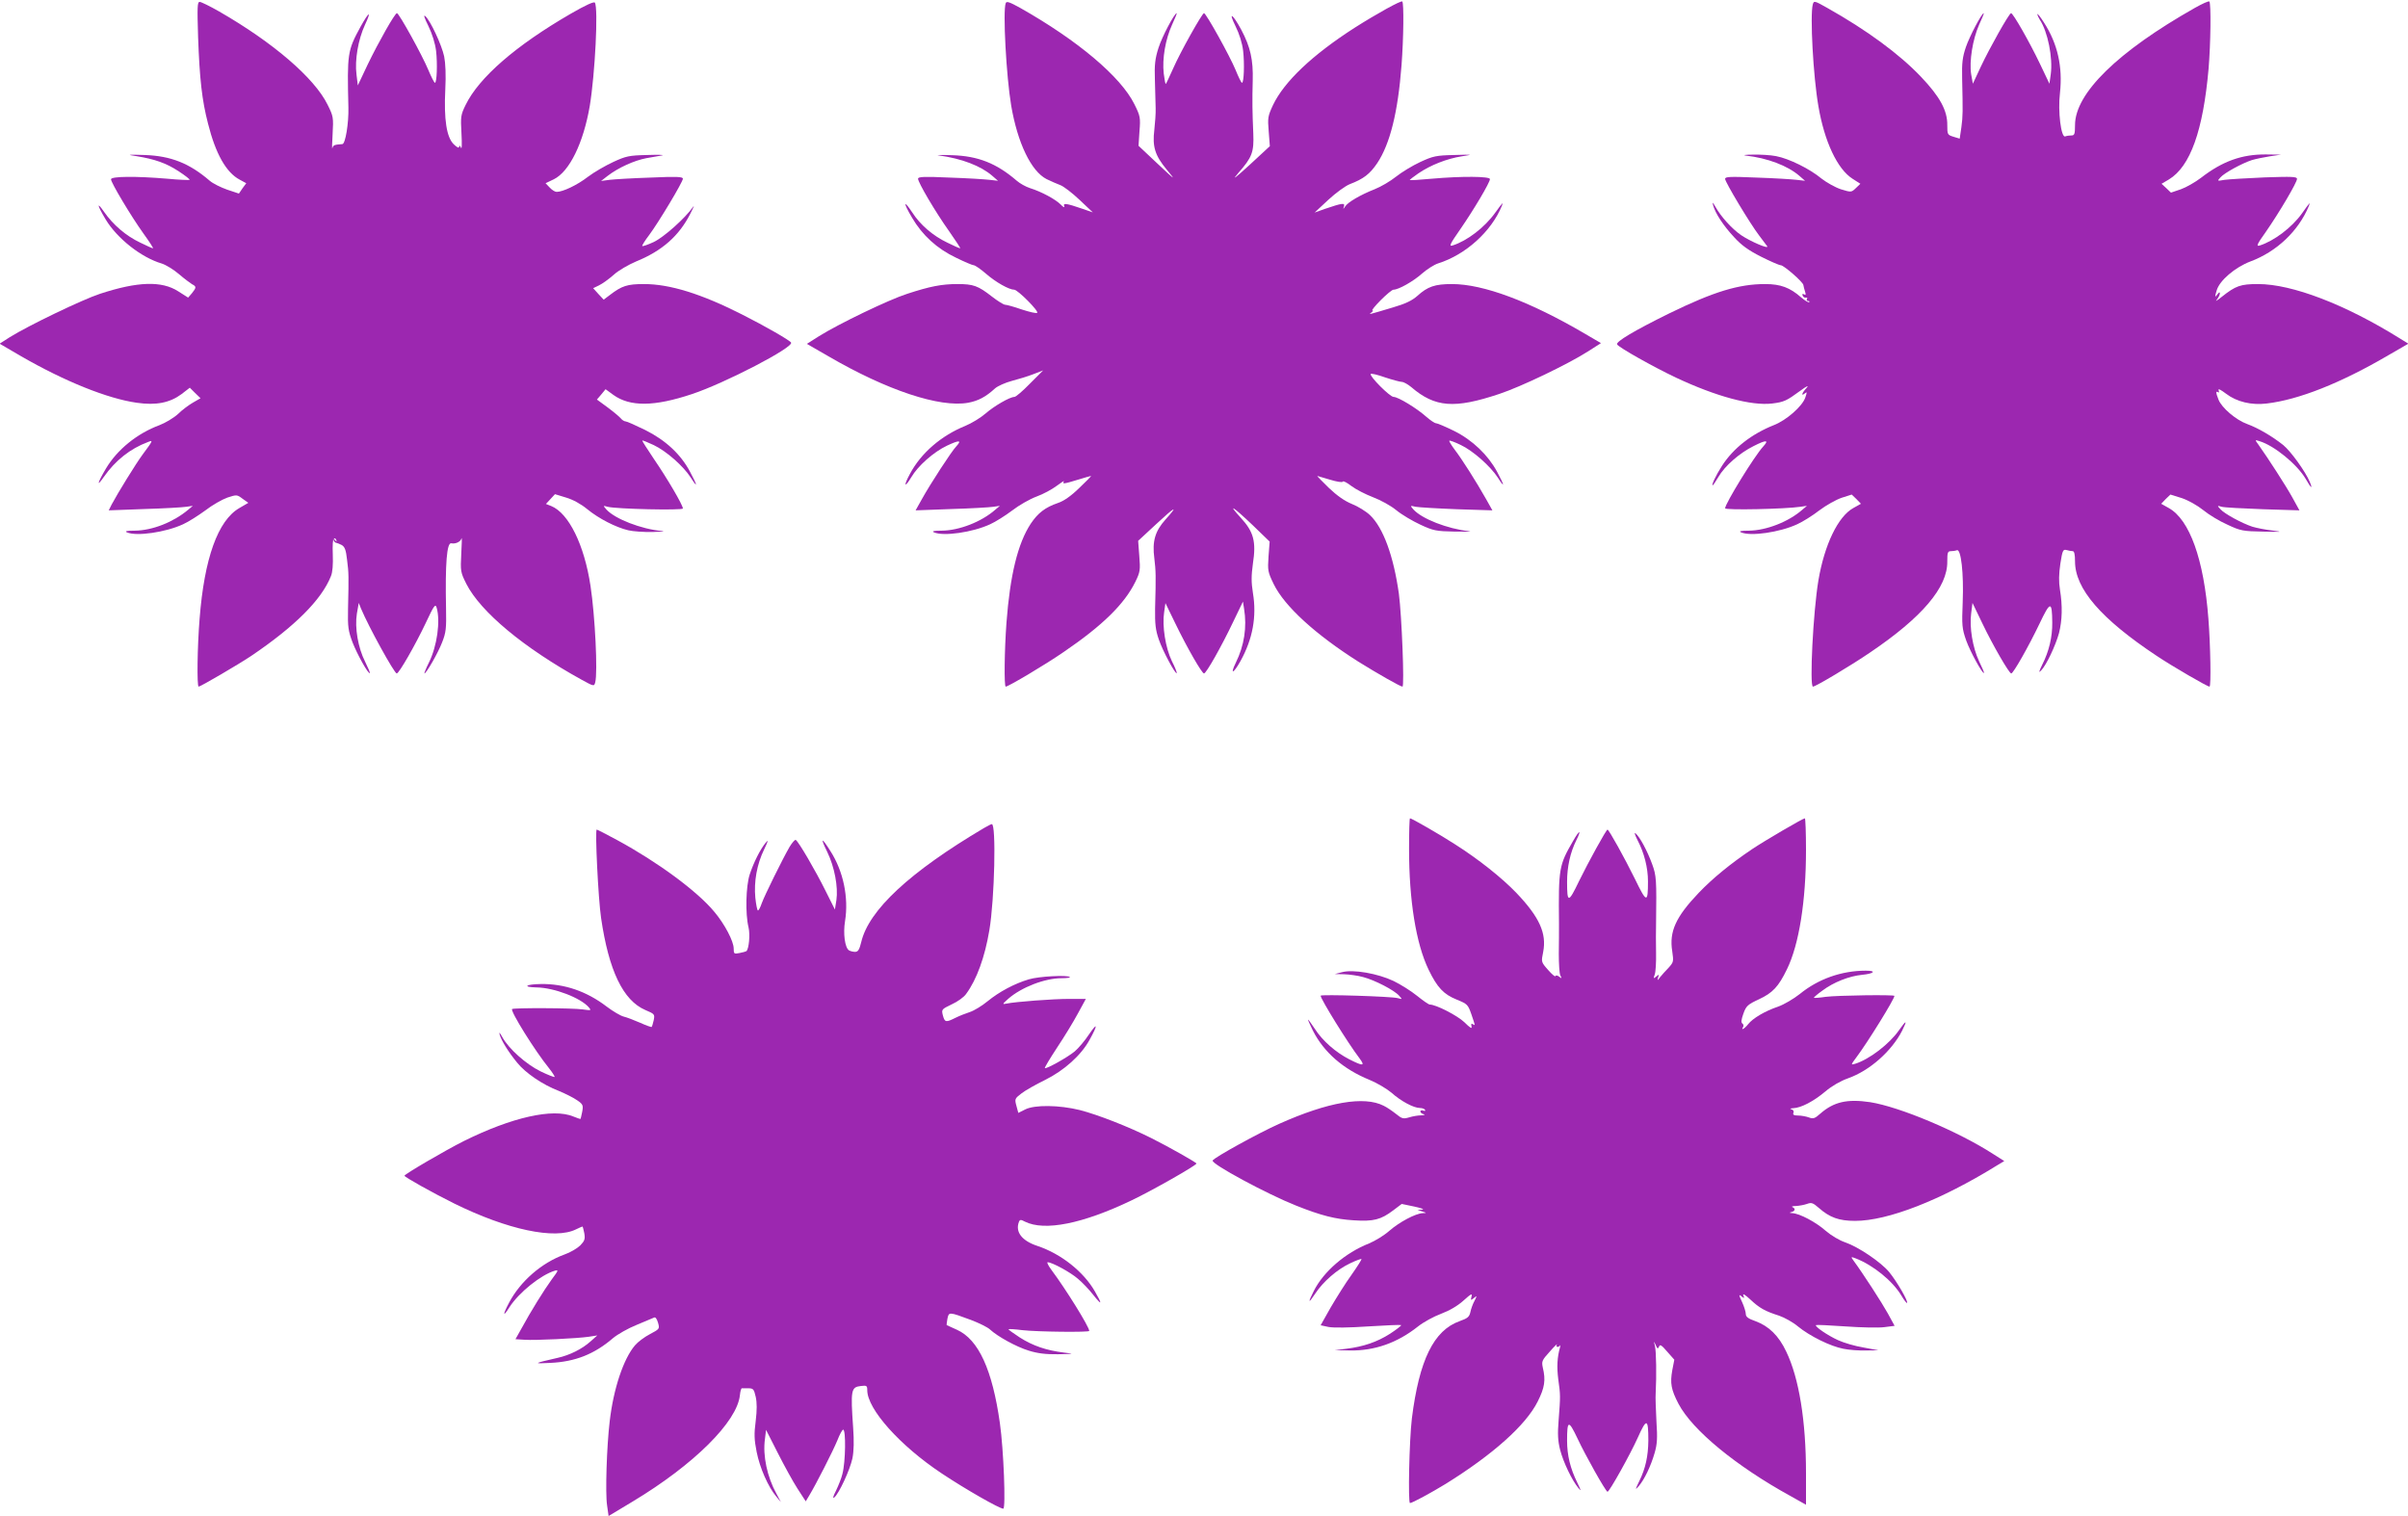
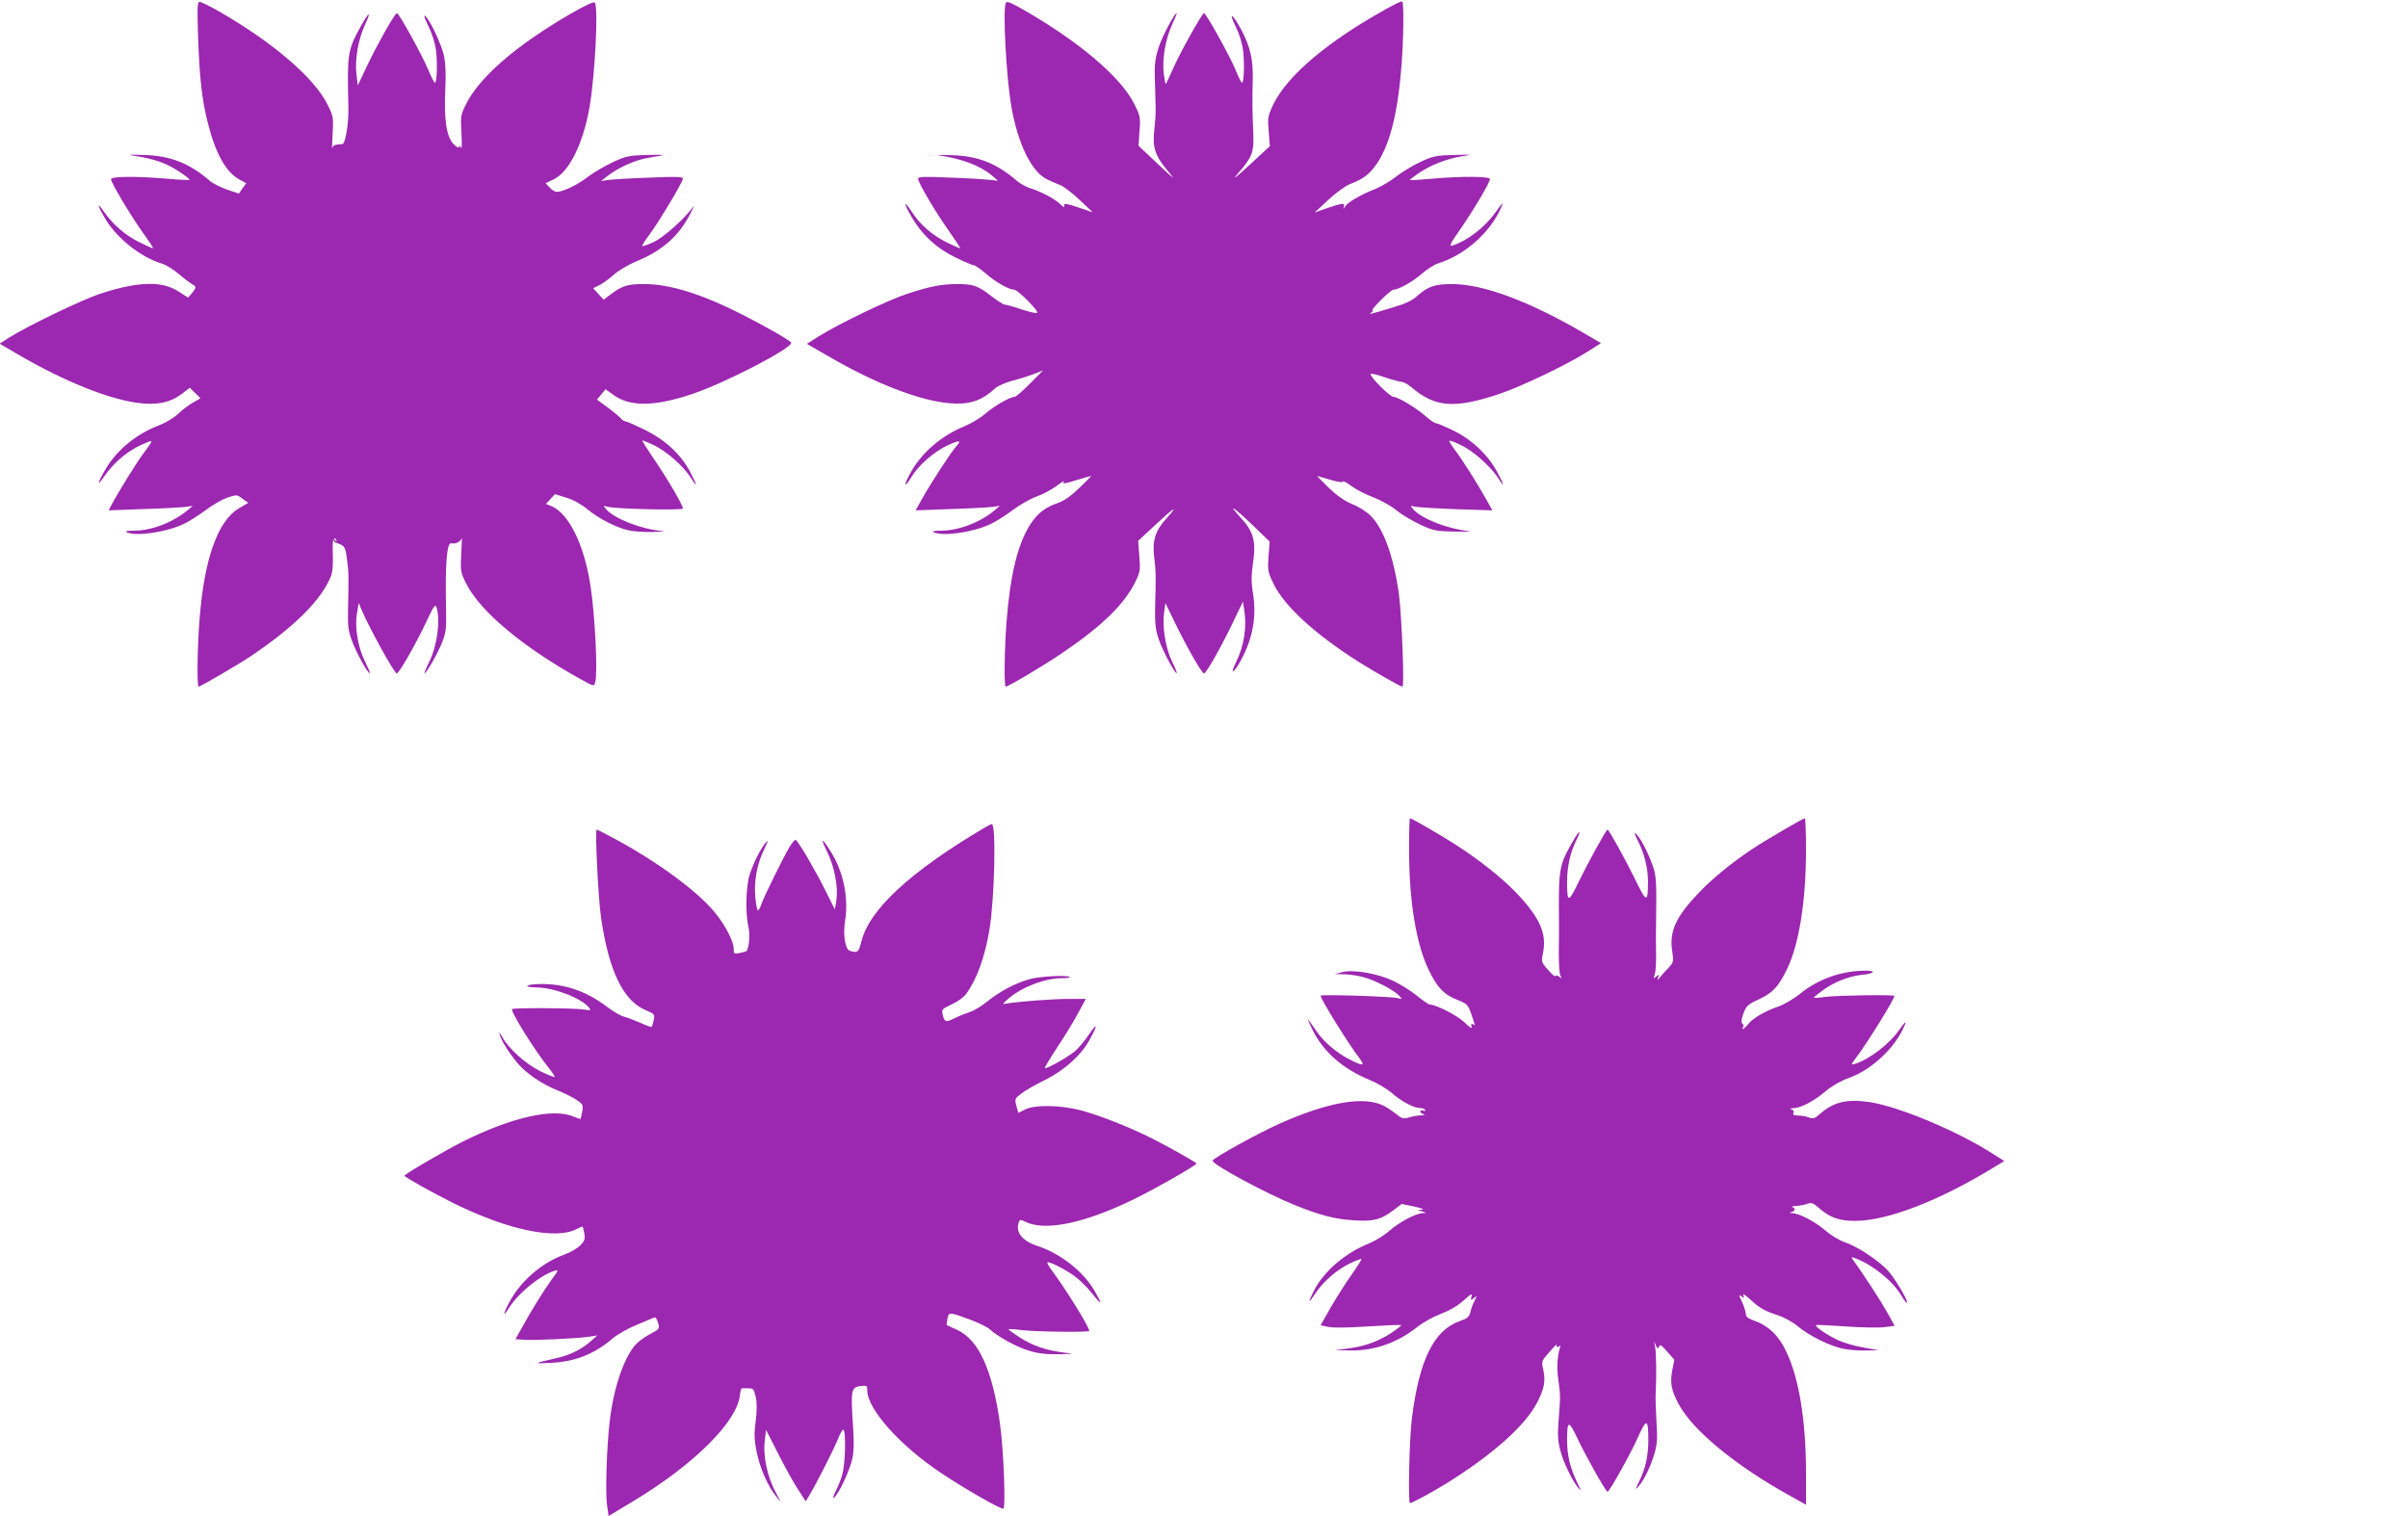
<svg xmlns="http://www.w3.org/2000/svg" version="1.0" width="1280pt" height="806pt" viewBox="0 0 1280 806" preserveAspectRatio="xMidYMid meet">
  <g transform="translate(0,806) scale(0.1,-0.1)" fill="#9c27b0" stroke="none">
    <path d="M3032 7986 c-290 -168 -486 -338 -557 -484 -26 -53 -27 -62 -22 -152 3 -56 2 -87 -3 -75 -5 12 -9 14 -9 6 -1 -10 -10 -6 -29 12 -38 37 -53 131 -45 292 4 76 1 140 -6 175 -13 61 -73 190 -100 214 -11 10 -6 -8 16 -52 20 -41 36 -92 41 -132 8 -69 4 -170 -6 -170 -4 0 -20 32 -36 70 -31 75 -155 300 -166 300 -11 0 -98 -154 -155 -272 l-53 -112 -7 58 c-10 77 9 186 45 264 37 79 22 72 -24 -11 -69 -127 -71 -140 -64 -429 2 -83 -16 -193 -32 -194 -42 -3 -49 -5 -53 -21 -3 -10 -2 24 1 74 5 89 4 95 -27 157 -70 142 -289 330 -576 495 -49 28 -96 51 -104 51 -12 0 -13 -28 -8 -187 8 -221 20 -334 53 -461 40 -159 96 -259 168 -297 l35 -19 -20 -27 -19 -28 -63 21 c-34 12 -76 33 -92 47 -108 93 -206 132 -345 137 -94 3 -99 2 -45 -6 98 -16 158 -37 224 -80 35 -23 61 -43 59 -46 -3 -2 -56 0 -119 6 -166 14 -299 13 -299 -3 0 -18 107 -197 173 -289 31 -43 54 -78 50 -78 -3 0 -33 13 -67 30 -75 35 -145 95 -193 164 -42 60 -36 34 9 -41 61 -101 189 -202 298 -234 22 -7 63 -32 91 -56 28 -24 60 -48 70 -54 24 -12 23 -18 -1 -48 l-20 -23 -52 33 c-88 57 -216 53 -417 -13 -94 -31 -379 -168 -480 -231 l-53 -34 113 -66 c230 -133 460 -226 616 -248 103 -15 176 0 238 46 l44 34 28 -28 29 -28 -40 -23 c-21 -12 -58 -39 -80 -61 -23 -21 -67 -47 -98 -59 -119 -44 -225 -130 -285 -231 -45 -76 -52 -103 -11 -44 61 87 140 150 234 185 29 12 28 9 -27 -65 -37 -50 -133 -206 -165 -266 l-16 -32 188 7 c104 3 205 9 224 12 l35 5 -25 -21 c-79 -66 -190 -110 -284 -111 -43 0 -55 -3 -41 -9 51 -22 205 0 298 43 29 13 82 47 119 74 36 28 89 58 117 68 49 16 51 16 80 -6 l31 -22 -48 -28 c-114 -66 -186 -268 -211 -588 -12 -146 -15 -361 -5 -361 10 0 215 120 279 163 231 156 374 298 424 424 9 21 12 63 10 115 -2 49 0 84 6 86 5 2 11 -2 13 -10 2 -9 0 -8 -8 2 -10 13 -11 13 -7 0 2 -8 8 -15 13 -15 5 -1 18 -6 30 -12 17 -10 23 -26 29 -80 9 -70 9 -82 5 -260 -2 -95 1 -116 24 -178 25 -64 84 -170 92 -163 2 2 -10 29 -25 60 -38 75 -56 181 -44 256 l10 57 12 -30 c40 -96 177 -345 190 -345 12 0 99 152 154 268 44 94 51 104 58 82 21 -72 2 -206 -41 -292 -16 -32 -26 -58 -24 -58 10 0 73 110 94 165 21 53 23 75 21 180 -5 238 4 352 28 347 22 -5 50 8 54 26 3 9 2 -27 -1 -80 -5 -95 -4 -100 27 -162 76 -149 304 -339 612 -509 66 -36 67 -37 73 -14 14 52 -1 354 -25 512 -33 219 -116 387 -209 425 l-28 11 24 26 24 26 59 -18 c37 -11 79 -34 113 -62 61 -50 153 -97 218 -112 25 -6 83 -10 130 -9 47 1 69 3 50 5 -112 10 -252 65 -297 115 -18 21 -18 21 7 14 45 -12 400 -20 400 -9 0 18 -84 161 -154 263 -35 52 -63 96 -62 98 2 2 29 -9 61 -24 67 -32 157 -111 197 -173 38 -60 36 -43 -4 31 -49 93 -130 168 -238 222 -51 25 -98 46 -105 46 -7 0 -19 8 -26 17 -8 9 -39 35 -70 58 l-56 41 23 27 23 28 41 -30 c89 -64 217 -63 418 4 175 58 543 249 527 274 -7 12 -137 87 -260 149 -217 110 -384 162 -522 162 -88 0 -117 -9 -181 -58 l-33 -25 -28 30 -28 31 31 15 c17 8 52 33 78 56 25 23 79 54 119 71 138 56 229 136 289 255 17 33 23 49 14 35 -42 -60 -156 -162 -210 -187 -30 -14 -57 -23 -60 -21 -2 3 14 29 37 59 50 67 179 282 179 299 0 11 -36 12 -172 6 -95 -3 -193 -9 -218 -12 l-45 -6 35 27 c57 44 142 82 205 94 33 6 71 13 85 15 14 3 -22 4 -80 2 -96 -2 -113 -6 -180 -37 -41 -19 -102 -54 -135 -79 -57 -44 -133 -80 -166 -80 -9 0 -25 10 -37 23 l-22 23 44 21 c83 41 157 192 191 390 28 170 46 521 27 549 -4 7 -49 -13 -130 -60z" />
    <path d="M5346 8043 c-16 -41 3 -389 29 -544 34 -199 106 -349 188 -391 22 -11 55 -25 73 -32 17 -6 63 -41 102 -78 l71 -67 -52 18 c-90 31 -107 33 -100 15 3 -9 -5 -6 -19 9 -28 28 -102 68 -163 87 -22 7 -54 25 -70 39 -108 93 -206 132 -345 136 -58 2 -89 1 -70 -1 123 -17 224 -56 285 -109 l30 -26 -45 5 c-25 3 -120 9 -212 12 -134 6 -168 5 -168 -6 0 -20 93 -178 165 -279 35 -50 62 -91 59 -91 -4 0 -34 13 -68 30 -76 36 -145 95 -187 161 -48 72 -48 51 -1 -28 55 -94 133 -165 234 -213 45 -22 87 -40 94 -40 7 0 36 -20 65 -45 53 -46 123 -85 150 -85 19 0 134 -116 122 -123 -5 -4 -42 5 -82 18 -40 14 -80 25 -88 25 -8 0 -40 20 -71 44 -73 57 -98 66 -182 66 -84 0 -146 -12 -268 -52 -97 -31 -363 -159 -470 -226 l-63 -40 113 -65 c312 -182 594 -275 744 -248 54 10 94 31 144 77 14 12 54 30 88 39 35 9 87 25 115 36 l52 20 -70 -70 c-38 -39 -75 -71 -83 -71 -24 0 -107 -48 -153 -88 -25 -22 -74 -52 -108 -66 -128 -52 -235 -144 -294 -255 -35 -64 -30 -79 7 -18 35 60 118 134 190 168 66 31 80 30 49 -4 -25 -26 -137 -198 -183 -281 l-33 -59 189 7 c104 3 205 9 224 12 l35 5 -25 -21 c-73 -64 -191 -110 -284 -111 -43 0 -55 -3 -41 -9 51 -22 205 0 298 43 29 13 81 46 117 73 36 28 94 61 129 74 36 13 84 39 109 58 24 18 41 29 37 23 -9 -15 0 -14 75 9 36 11 67 20 70 20 2 0 -26 -29 -63 -64 -44 -43 -83 -70 -114 -80 -67 -23 -106 -53 -144 -110 -69 -105 -110 -274 -129 -526 -11 -149 -13 -340 -4 -340 14 0 211 117 308 184 207 141 323 255 381 373 26 53 27 63 21 138 l-6 80 95 88 c102 95 122 105 51 26 -56 -62 -72 -116 -60 -207 8 -68 9 -90 4 -267 -1 -81 2 -113 20 -165 20 -59 88 -186 95 -178 2 2 -9 31 -26 64 -34 71 -52 186 -41 259 l7 49 53 -109 c63 -130 141 -265 152 -265 12 0 94 146 155 274 l52 108 6 -38 c16 -97 1 -196 -44 -287 -32 -66 -13 -59 25 9 65 117 87 237 66 362 -9 58 -9 90 0 156 18 117 4 169 -64 243 -74 81 -43 62 63 -39 l90 -87 -6 -79 c-5 -75 -4 -82 28 -148 58 -118 222 -267 449 -411 101 -63 224 -133 235 -133 11 0 -4 379 -19 493 -28 200 -83 352 -154 419 -20 19 -63 46 -96 59 -39 16 -79 44 -123 86 -36 35 -63 63 -61 63 1 0 32 -9 68 -20 36 -11 66 -16 68 -10 2 5 23 -6 46 -24 24 -18 75 -44 114 -59 40 -15 95 -45 124 -69 29 -24 87 -58 128 -77 69 -32 83 -35 185 -37 60 -1 94 0 75 2 -117 13 -252 66 -297 116 -18 21 -18 21 12 14 17 -3 115 -9 219 -13 l189 -6 -33 59 c-53 94 -130 215 -167 263 -18 24 -31 46 -29 48 2 3 29 -7 60 -22 66 -31 158 -113 198 -174 38 -60 36 -43 -4 31 -48 89 -130 168 -228 217 -45 22 -89 41 -96 41 -8 0 -31 16 -53 35 -49 44 -149 105 -173 105 -20 0 -129 110 -122 122 2 4 37 -4 76 -18 39 -13 80 -24 89 -24 10 0 33 -13 51 -28 126 -108 229 -116 468 -36 115 38 365 158 473 227 l67 43 -87 51 c-292 171 -538 263 -705 263 -90 0 -129 -13 -184 -63 -28 -25 -64 -42 -129 -61 -134 -40 -132 -40 -115 -27 8 6 11 11 5 11 -5 0 15 25 45 55 30 30 60 55 67 55 27 0 105 44 151 85 26 23 65 48 87 55 146 46 282 169 338 305 10 25 4 18 -36 -37 -55 -77 -149 -149 -226 -173 -20 -6 -14 7 41 86 72 104 158 249 158 267 0 15 -151 16 -309 2 -63 -6 -115 -9 -117 -7 -2 1 19 17 45 35 64 44 153 79 231 91 63 10 61 10 -40 7 -96 -2 -113 -6 -180 -37 -41 -19 -99 -54 -129 -78 -30 -24 -81 -54 -114 -67 -74 -29 -143 -69 -157 -92 -11 -16 -11 -16 -6 1 6 20 -9 18 -103 -14 l-53 -19 73 68 c40 37 91 74 114 83 73 28 106 53 146 112 68 102 110 271 129 520 11 144 13 330 4 339 -6 7 -136 -65 -254 -140 -224 -144 -373 -285 -433 -410 -28 -60 -29 -69 -23 -141 l6 -78 -107 -99 c-81 -74 -96 -85 -61 -44 74 84 84 111 80 210 -5 118 -6 170 -3 282 3 109 -12 178 -61 270 -45 84 -71 101 -31 20 21 -42 36 -91 41 -132 8 -70 4 -170 -6 -170 -4 0 -19 31 -34 68 -30 73 -157 302 -168 302 -10 0 -127 -209 -164 -294 -19 -42 -36 -79 -39 -82 -2 -3 -7 22 -11 55 -9 79 9 182 44 259 16 34 27 62 25 62 -12 0 -79 -127 -97 -185 -18 -56 -22 -90 -19 -170 1 -55 3 -122 4 -150 1 -27 -3 -79 -7 -115 -11 -89 3 -136 66 -212 50 -60 47 -58 -49 32 l-101 95 5 77 c6 73 4 82 -27 144 -72 146 -301 339 -607 512 -58 32 -73 37 -77 25z" />
-     <path d="M9636 8036 c-15 -57 2 -381 30 -541 32 -188 101 -334 181 -385 l42 -27 -24 -23 c-24 -23 -25 -23 -80 -6 -30 10 -76 36 -103 57 -61 51 -172 106 -241 119 -29 6 -86 9 -125 8 -39 0 -55 -3 -36 -5 115 -13 223 -54 285 -108 l30 -26 -45 5 c-25 3 -120 9 -212 12 -143 6 -168 5 -168 -7 0 -17 134 -240 181 -301 18 -24 37 -49 42 -56 15 -20 -88 24 -138 58 -49 34 -107 98 -136 150 -15 26 -18 28 -13 10 11 -43 55 -110 112 -171 40 -44 77 -70 144 -104 50 -25 96 -45 104 -45 16 0 118 -89 120 -105 1 -7 5 -23 9 -35 5 -17 4 -20 -5 -15 -8 5 -11 3 -8 -6 3 -8 11 -13 17 -11 7 1 10 -2 6 -8 -3 -5 -1 -10 6 -10 7 0 9 -3 6 -6 -3 -4 -23 8 -44 26 -58 51 -108 70 -190 70 -140 0 -272 -40 -508 -155 -187 -92 -288 -152 -279 -166 10 -17 194 -120 312 -176 215 -101 401 -151 512 -138 64 8 76 14 150 68 34 25 47 31 33 15 -25 -27 -31 -47 -9 -29 12 10 12 6 2 -23 -16 -46 -100 -120 -167 -146 -118 -47 -215 -122 -276 -217 -32 -50 -57 -103 -49 -103 2 0 16 20 30 44 34 59 113 128 188 165 67 34 83 33 51 -2 -48 -52 -203 -305 -203 -329 0 -11 320 -4 400 8 l35 5 -25 -21 c-73 -64 -191 -110 -284 -111 -43 0 -55 -3 -41 -9 51 -22 205 0 298 43 29 13 82 46 118 74 36 27 89 57 119 67 l53 17 25 -24 24 -25 -41 -23 c-81 -45 -153 -195 -185 -384 -28 -166 -48 -565 -29 -565 14 0 202 112 303 181 277 187 413 347 411 484 0 47 2 55 19 55 10 0 24 2 32 5 22 9 37 -122 31 -275 -5 -125 -4 -140 19 -206 21 -58 87 -179 94 -171 2 1 -10 29 -26 62 -34 72 -52 180 -42 255 l7 55 52 -108 c57 -119 143 -267 154 -267 11 0 92 143 150 264 58 122 67 123 68 6 1 -75 -17 -152 -53 -223 -19 -39 -20 -46 -6 -31 28 29 77 133 95 199 17 68 19 144 5 230 -7 43 -6 83 2 138 11 71 14 78 33 73 11 -3 26 -6 33 -6 8 0 12 -17 12 -54 0 -146 138 -306 435 -503 84 -56 268 -163 280 -163 9 0 5 220 -6 361 -24 316 -100 526 -210 588 l-41 23 24 25 25 24 61 -19 c35 -12 83 -39 114 -64 29 -24 87 -59 128 -77 70 -33 83 -35 190 -37 103 -2 108 -2 48 6 -37 4 -85 14 -105 20 -55 18 -149 69 -170 93 -18 20 -18 20 7 13 14 -4 112 -9 219 -13 l194 -6 -38 69 c-33 60 -128 207 -182 283 -17 23 -17 24 7 16 78 -23 201 -123 247 -202 28 -49 38 -56 21 -15 -24 57 -101 163 -141 196 -58 46 -132 90 -192 112 -59 21 -135 86 -152 129 -15 38 -15 48 -3 40 6 -4 7 1 3 11 -3 10 12 2 40 -19 56 -43 135 -62 216 -52 170 20 393 108 649 258 l104 60 -47 29 c-289 180 -571 288 -752 288 -93 0 -119 -9 -193 -68 -25 -20 -37 -27 -27 -16 9 11 17 27 17 34 0 9 -5 7 -14 -6 -13 -17 -14 -14 -3 22 15 53 98 123 179 154 140 52 256 162 311 295 10 25 4 18 -37 -40 -53 -74 -148 -146 -224 -170 -20 -6 -16 5 32 72 71 102 166 263 166 282 0 12 -25 13 -172 8 -95 -4 -191 -10 -213 -13 -40 -7 -40 -7 -22 13 21 24 115 75 167 92 20 6 63 15 95 20 l60 9 -80 1 c-127 1 -230 -35 -345 -124 -30 -23 -79 -51 -107 -61 l-53 -18 -25 24 -25 23 39 23 c114 69 182 260 211 589 11 130 14 348 4 357 -3 4 -38 -12 -77 -34 -410 -232 -637 -454 -637 -623 0 -48 -3 -55 -19 -55 -11 0 -25 -2 -33 -5 -22 -9 -40 133 -28 231 15 138 -12 261 -85 374 -19 30 -35 50 -35 45 0 -6 6 -19 13 -30 42 -63 70 -202 58 -290 l-7 -50 -51 107 c-54 113 -142 268 -153 268 -10 0 -114 -185 -161 -285 l-42 -90 -9 50 c-11 69 8 186 42 263 16 34 27 62 25 62 -11 0 -76 -124 -95 -180 -18 -53 -22 -84 -20 -167 4 -183 4 -197 -4 -259 l-9 -61 -33 10 c-32 10 -33 12 -33 62 1 77 -39 151 -140 257 -115 121 -288 248 -498 366 -69 39 -71 39 -77 18z" />
    <path d="M7490 3547 c0 -274 37 -503 104 -642 46 -95 80 -131 150 -159 56 -23 59 -26 77 -77 22 -65 22 -62 7 -53 -7 5 -9 1 -6 -13 4 -14 -8 -7 -38 23 -38 36 -151 94 -184 94 -6 0 -36 21 -67 46 -32 26 -88 61 -125 79 -84 40 -215 63 -274 47 l-39 -10 50 -1 c28 -1 73 -7 101 -15 62 -16 166 -70 191 -99 18 -20 18 -20 -7 -13 -30 9 -410 21 -410 13 0 -18 145 -252 206 -332 32 -43 21 -44 -54 -6 -72 37 -142 98 -183 162 -18 27 -34 49 -36 49 -2 0 10 -26 26 -59 59 -116 162 -205 302 -262 39 -16 91 -47 116 -68 50 -45 118 -81 151 -81 11 0 24 -4 27 -10 3 -6 -1 -7 -9 -4 -9 3 -16 1 -16 -4 0 -6 8 -13 18 -15 9 -3 4 -5 -13 -6 -17 0 -46 -5 -65 -11 -31 -9 -38 -7 -70 19 -19 15 -48 35 -65 43 -104 53 -296 20 -555 -96 -110 -49 -344 -178 -354 -195 -11 -17 290 -179 444 -240 133 -53 208 -72 306 -78 105 -7 144 3 210 53 l45 34 67 -14 c37 -8 56 -15 42 -16 l-25 -2 25 -8 c25 -8 25 -8 2 -9 -38 -2 -123 -47 -177 -94 -27 -24 -76 -54 -108 -67 -126 -50 -241 -149 -293 -252 -33 -65 -30 -71 7 -15 42 64 117 129 185 161 31 15 58 25 61 23 2 -2 -22 -40 -53 -84 -32 -44 -81 -123 -111 -174 l-53 -94 42 -9 c26 -5 110 -4 212 3 93 6 171 9 174 7 2 -3 -24 -23 -59 -46 -69 -44 -142 -69 -234 -80 l-60 -7 80 -2 c132 -2 252 40 363 128 29 23 84 53 122 67 45 17 88 42 119 70 41 37 48 40 43 22 -5 -21 -4 -22 13 -8 17 14 17 14 3 -15 -9 -16 -19 -44 -22 -60 -6 -26 -15 -33 -57 -48 -138 -49 -215 -207 -254 -517 -14 -116 -21 -450 -10 -450 12 0 113 55 190 102 251 156 426 312 489 438 37 74 43 113 27 180 -7 33 -5 39 37 85 24 28 42 44 38 38 -4 -7 -3 -13 3 -13 5 0 11 3 14 8 2 4 2 0 0 -8 -16 -57 -18 -106 -10 -171 12 -85 12 -90 2 -219 -6 -74 -4 -109 8 -157 17 -66 63 -162 97 -203 17 -20 15 -15 -6 29 -37 75 -54 145 -54 223 0 110 8 111 56 10 41 -88 150 -282 159 -282 10 0 122 201 161 288 47 105 56 103 56 -16 -1 -83 -15 -148 -48 -215 -23 -47 -23 -50 -3 -27 30 35 64 106 84 175 14 48 16 79 10 169 -3 61 -6 129 -4 151 5 91 3 222 -4 250 -7 28 -7 29 4 5 9 -21 12 -22 18 -8 5 13 13 8 43 -27 l38 -43 -11 -57 c-12 -68 -6 -102 33 -177 74 -141 307 -332 596 -491 l82 -46 0 167 c0 279 -37 506 -105 647 -40 85 -93 136 -164 162 -38 13 -51 23 -51 38 0 11 -9 40 -20 64 -18 38 -18 42 -3 30 15 -12 16 -12 10 5 -5 12 9 4 37 -22 49 -46 78 -62 153 -86 29 -10 74 -35 100 -57 62 -51 173 -106 242 -119 29 -6 83 -10 120 -9 l66 1 -80 15 c-44 7 -105 25 -135 39 -55 25 -125 73 -117 80 2 2 73 -1 156 -7 84 -6 177 -8 207 -4 l55 7 -36 66 c-31 56 -131 211 -184 283 -13 18 -12 19 12 10 94 -36 198 -121 244 -198 14 -24 28 -42 30 -39 8 7 -54 114 -95 164 -44 53 -164 134 -234 158 -30 10 -74 36 -103 61 -53 47 -139 92 -177 94 -17 1 -18 3 -5 6 20 5 22 19 5 26 -7 3 1 6 19 6 17 1 44 6 58 11 24 9 32 6 63 -21 58 -51 107 -69 193 -69 173 0 454 109 753 294 l40 24 -60 38 c-186 120 -496 250 -653 275 -122 18 -193 2 -265 -61 -29 -26 -38 -29 -61 -20 -14 5 -40 10 -57 10 -22 0 -29 4 -25 14 4 9 -1 17 -11 19 -10 3 -5 5 11 6 41 2 107 36 170 89 34 29 81 56 121 70 115 41 231 144 287 253 29 58 23 59 -17 2 -51 -73 -158 -155 -233 -178 -24 -7 -23 -6 8 36 60 80 201 308 201 325 0 7 -302 3 -365 -5 -33 -5 -62 -7 -63 -5 -2 1 18 19 45 38 60 45 142 77 211 84 64 6 79 22 20 22 -129 0 -253 -44 -351 -124 -33 -26 -84 -56 -115 -67 -71 -24 -135 -62 -160 -94 -20 -25 -40 -35 -26 -14 3 6 2 14 -4 18 -8 5 -6 21 5 52 15 42 23 49 83 77 73 34 104 67 149 160 64 131 101 362 101 634 0 92 -3 168 -6 168 -10 0 -215 -120 -279 -163 -119 -80 -211 -156 -285 -233 -122 -128 -158 -206 -141 -311 8 -55 7 -58 -20 -88 -16 -16 -36 -39 -45 -50 -14 -19 -15 -19 -10 -1 6 17 4 17 -10 5 -15 -13 -16 -11 -8 11 5 14 8 66 7 115 -1 50 -1 119 0 155 3 232 2 255 -21 317 -26 71 -66 145 -88 163 -8 8 -4 -8 11 -37 35 -67 55 -146 55 -218 0 -118 -7 -116 -70 14 -53 108 -138 261 -145 261 -7 0 -102 -173 -151 -273 -57 -119 -64 -119 -64 -4 0 79 17 156 49 220 30 60 17 57 -18 -5 -74 -128 -77 -143 -74 -438 0 -36 0 -108 -1 -160 0 -52 3 -104 8 -115 9 -17 8 -18 -6 -7 -9 7 -18 9 -20 3 -1 -5 -19 10 -39 33 -37 42 -37 42 -26 96 19 99 -20 185 -143 314 -77 80 -200 178 -326 258 -77 50 -230 138 -239 138 -3 0 -5 -73 -5 -163z" />
    <path d="M5230 3658 c-395 -234 -612 -436 -652 -606 -10 -41 -17 -52 -33 -52 -11 0 -25 4 -32 8 -22 14 -32 90 -21 156 20 124 -9 265 -78 372 -47 75 -55 73 -17 -4 39 -80 59 -187 49 -257 l-8 -50 -50 100 c-53 107 -143 261 -158 270 -4 3 -19 -14 -33 -37 -37 -64 -133 -258 -148 -300 -7 -21 -16 -38 -20 -38 -4 0 -10 31 -14 68 -8 85 8 177 47 257 22 46 24 54 8 35 -29 -35 -64 -105 -85 -169 -20 -62 -24 -208 -6 -281 9 -40 2 -112 -11 -126 -3 -2 -19 -7 -36 -10 -30 -6 -32 -5 -32 24 0 38 -48 130 -103 195 -91 110 -302 265 -516 381 -57 31 -106 56 -109 56 -10 0 8 -367 23 -469 41 -281 117 -439 235 -490 50 -21 51 -23 45 -54 -4 -18 -9 -34 -11 -36 -2 -2 -30 8 -61 22 -32 14 -71 29 -88 33 -16 4 -57 28 -90 53 -106 81 -224 122 -350 120 -80 -1 -101 -16 -24 -18 95 -1 237 -56 280 -107 13 -16 11 -16 -33 -10 -52 8 -368 9 -376 2 -10 -11 122 -223 196 -314 19 -24 32 -45 30 -47 -2 -2 -36 11 -75 30 -77 38 -169 120 -203 182 -14 25 -18 29 -14 13 9 -31 46 -92 93 -149 44 -55 137 -118 221 -150 36 -15 80 -37 98 -50 31 -21 33 -27 27 -60 -4 -20 -8 -37 -9 -39 -2 -1 -19 5 -39 13 -108 45 -326 -4 -582 -131 -96 -48 -315 -176 -315 -184 0 -7 148 -90 265 -148 282 -139 535 -193 647 -137 17 8 32 15 34 15 2 0 6 -16 10 -36 5 -30 2 -40 -21 -64 -15 -15 -53 -38 -85 -49 -121 -44 -234 -142 -294 -256 -35 -66 -33 -80 2 -24 50 78 167 172 241 194 21 6 20 2 -16 -46 -42 -58 -111 -169 -161 -261 l-32 -57 48 -3 c57 -4 280 7 342 16 l45 7 -35 -31 c-45 -41 -112 -74 -175 -88 -131 -30 -134 -32 -40 -27 132 6 234 46 334 132 24 20 80 52 125 70 44 19 86 36 93 39 7 4 15 -7 21 -28 9 -32 8 -33 -43 -60 -29 -15 -65 -42 -80 -60 -61 -72 -114 -230 -134 -403 -16 -134 -24 -382 -14 -447 l8 -57 128 77 c326 196 555 424 570 565 2 21 7 37 10 37 4 0 20 0 35 0 26 0 30 -5 39 -45 7 -31 7 -71 0 -129 -9 -68 -8 -99 5 -164 17 -86 62 -187 104 -237 l25 -30 -24 45 c-49 89 -73 202 -61 289 l6 50 62 -122 c34 -67 81 -153 105 -190 l44 -68 18 30 c37 61 127 238 150 294 12 31 26 57 31 57 15 0 13 -171 -4 -235 -5 -22 -21 -62 -34 -89 -16 -31 -19 -44 -9 -36 25 21 83 146 96 207 8 39 9 93 4 163 -14 201 -11 216 40 222 32 4 35 2 35 -22 0 -101 174 -295 395 -442 126 -84 308 -188 328 -188 14 0 2 315 -18 455 -40 283 -113 444 -228 496 -29 13 -53 24 -55 25 -1 0 1 15 4 33 8 38 7 38 126 -6 42 -16 87 -38 100 -50 41 -38 141 -93 207 -113 45 -14 89 -20 155 -19 88 2 89 2 31 9 -92 11 -165 36 -234 80 -35 23 -62 42 -60 44 2 2 36 0 74 -5 79 -9 355 -12 355 -4 0 22 -126 224 -200 323 -17 23 -27 42 -21 42 23 0 121 -53 161 -88 23 -19 60 -58 81 -85 47 -59 50 -53 9 18 -60 105 -180 200 -306 242 -82 27 -118 74 -98 127 5 13 10 14 32 2 104 -52 307 -12 569 114 107 51 343 185 343 195 0 5 -148 89 -240 135 -122 61 -283 124 -380 149 -109 27 -241 29 -291 3 l-36 -18 -10 37 c-10 37 -9 39 26 66 20 16 77 48 126 72 101 50 192 131 237 214 44 79 43 96 -2 30 -23 -35 -58 -76 -77 -92 -40 -33 -152 -95 -159 -89 -2 3 27 51 65 109 38 57 88 139 111 182 l42 77 -89 0 c-86 0 -283 -15 -333 -25 -23 -5 -23 -3 10 26 70 61 194 109 283 109 28 0 48 3 44 6 -12 12 -165 4 -218 -12 -77 -23 -156 -65 -220 -117 -29 -24 -72 -50 -94 -57 -22 -7 -57 -21 -77 -31 -50 -25 -56 -24 -66 13 -8 32 -7 33 47 59 31 14 66 39 77 56 56 76 99 195 123 338 28 165 37 567 13 564 -4 0 -23 -10 -42 -21z" />
  </g>
</svg>